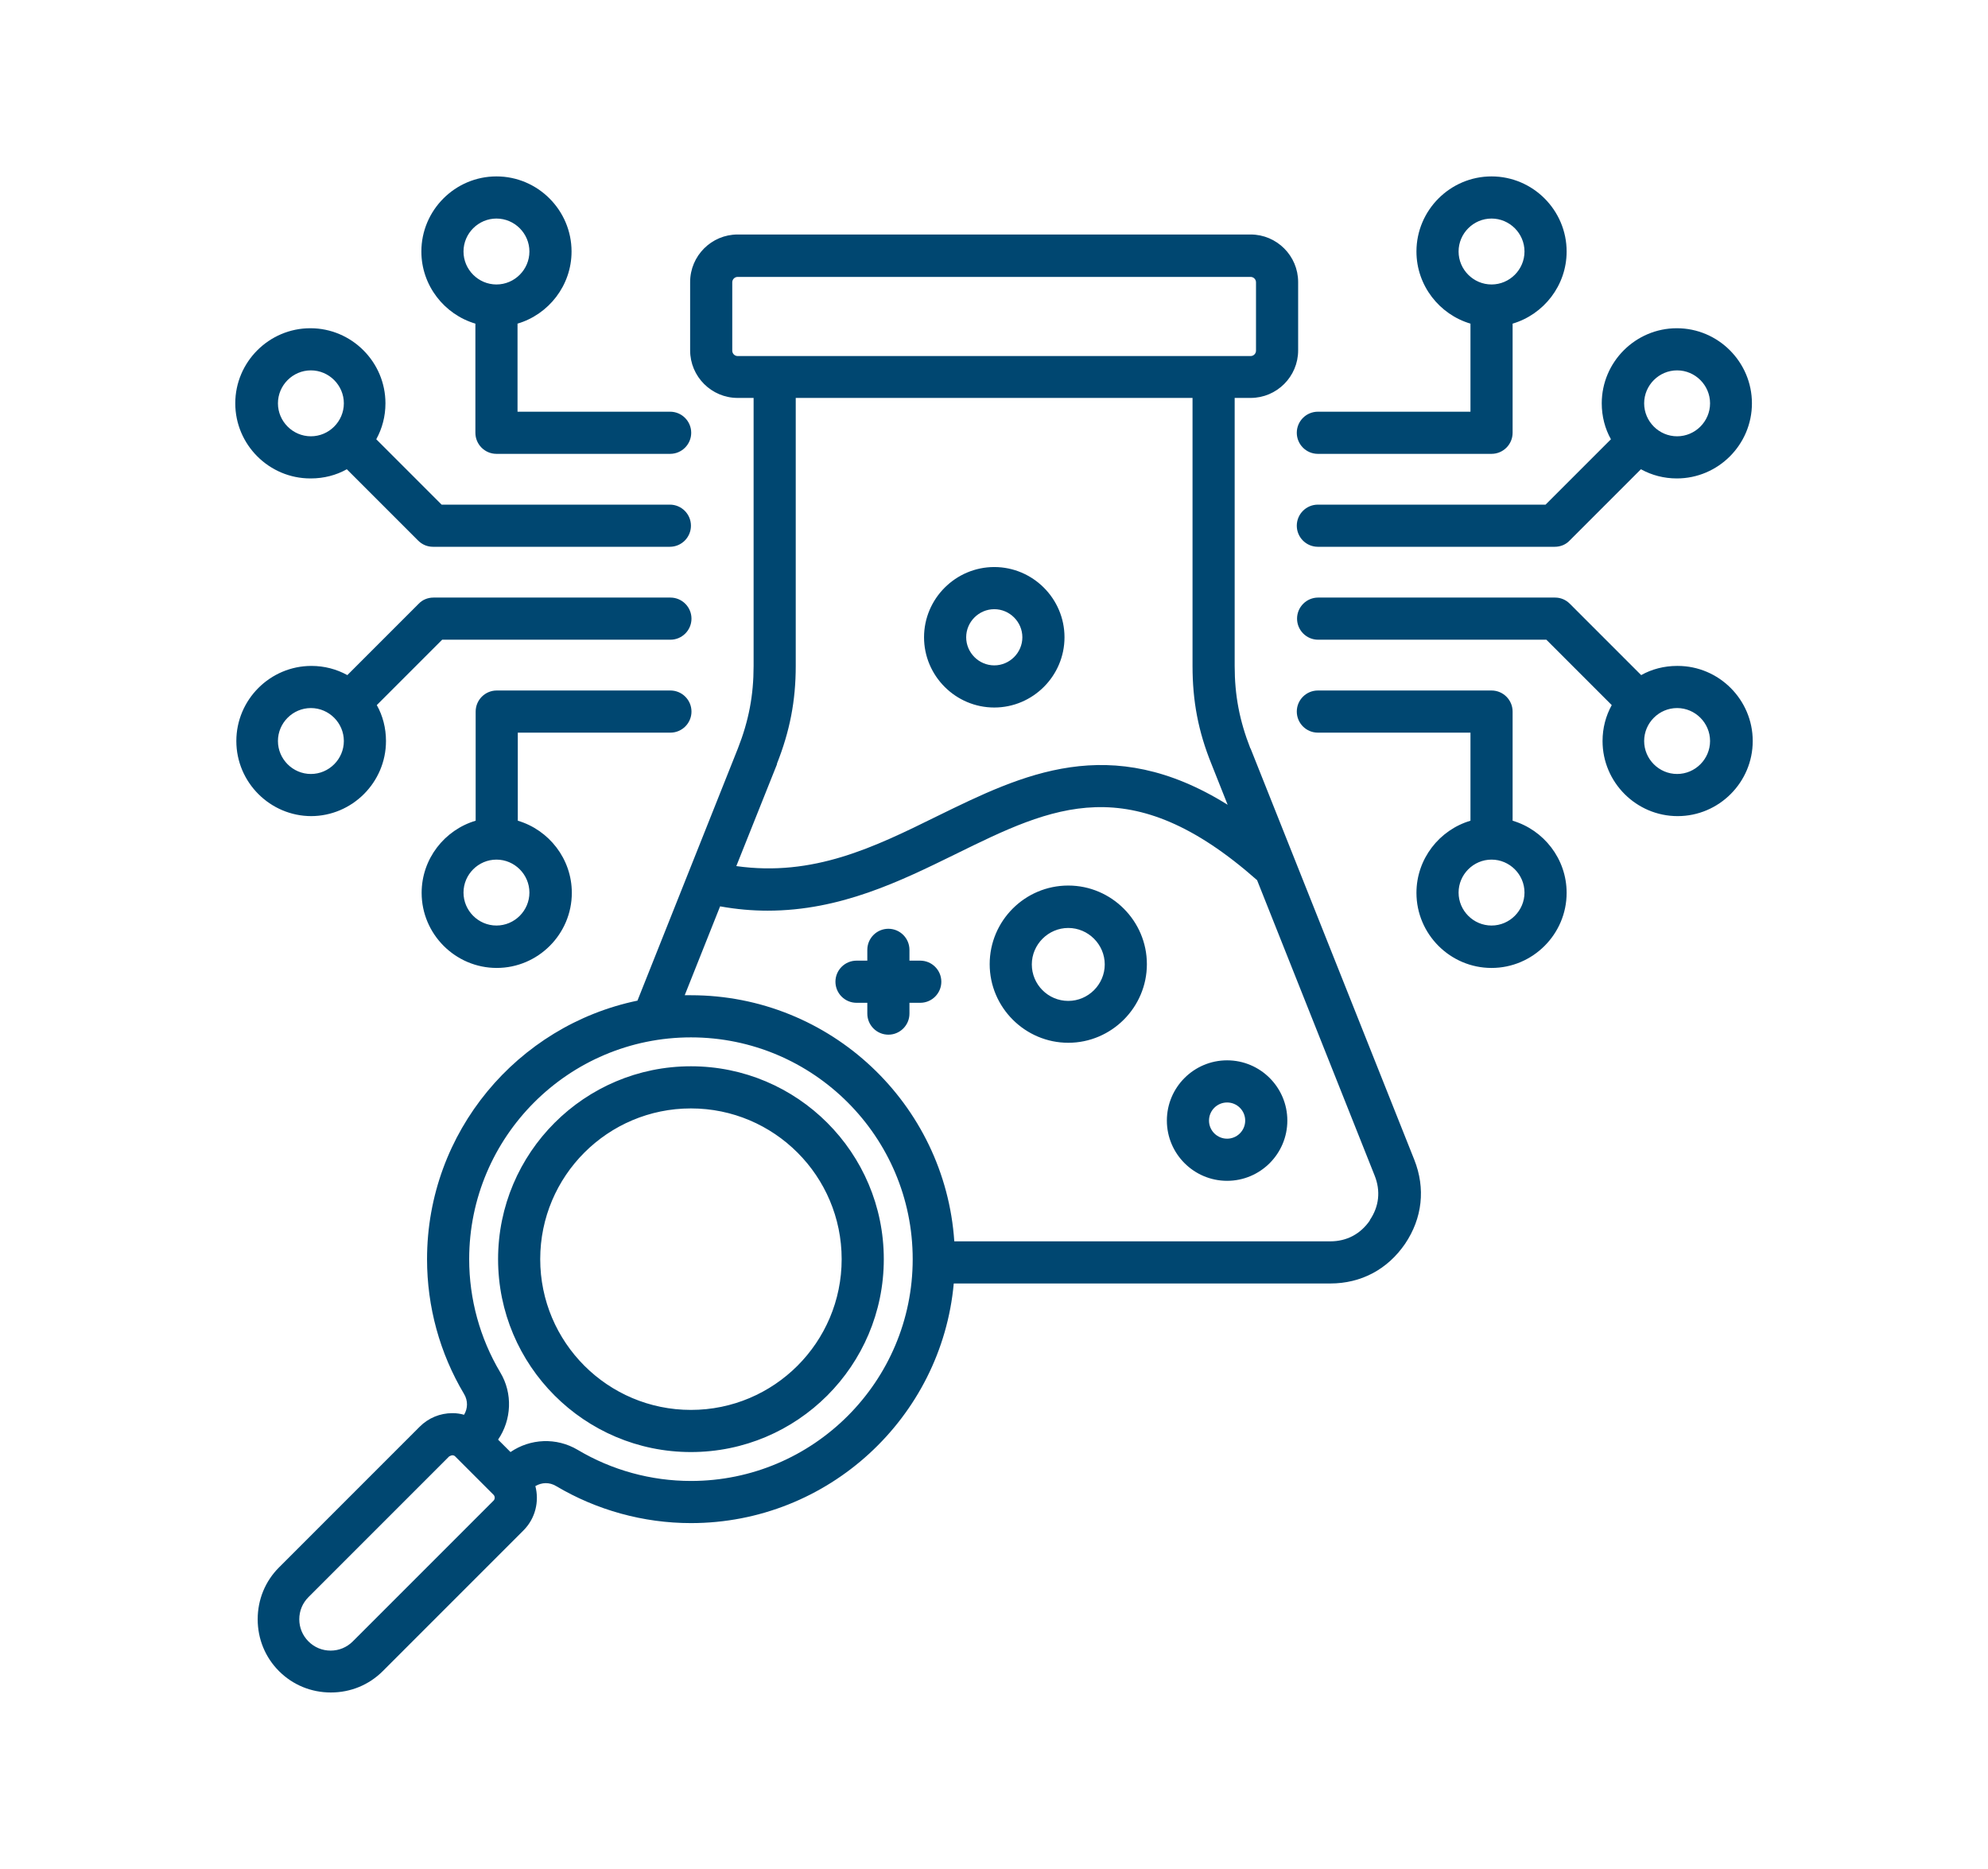
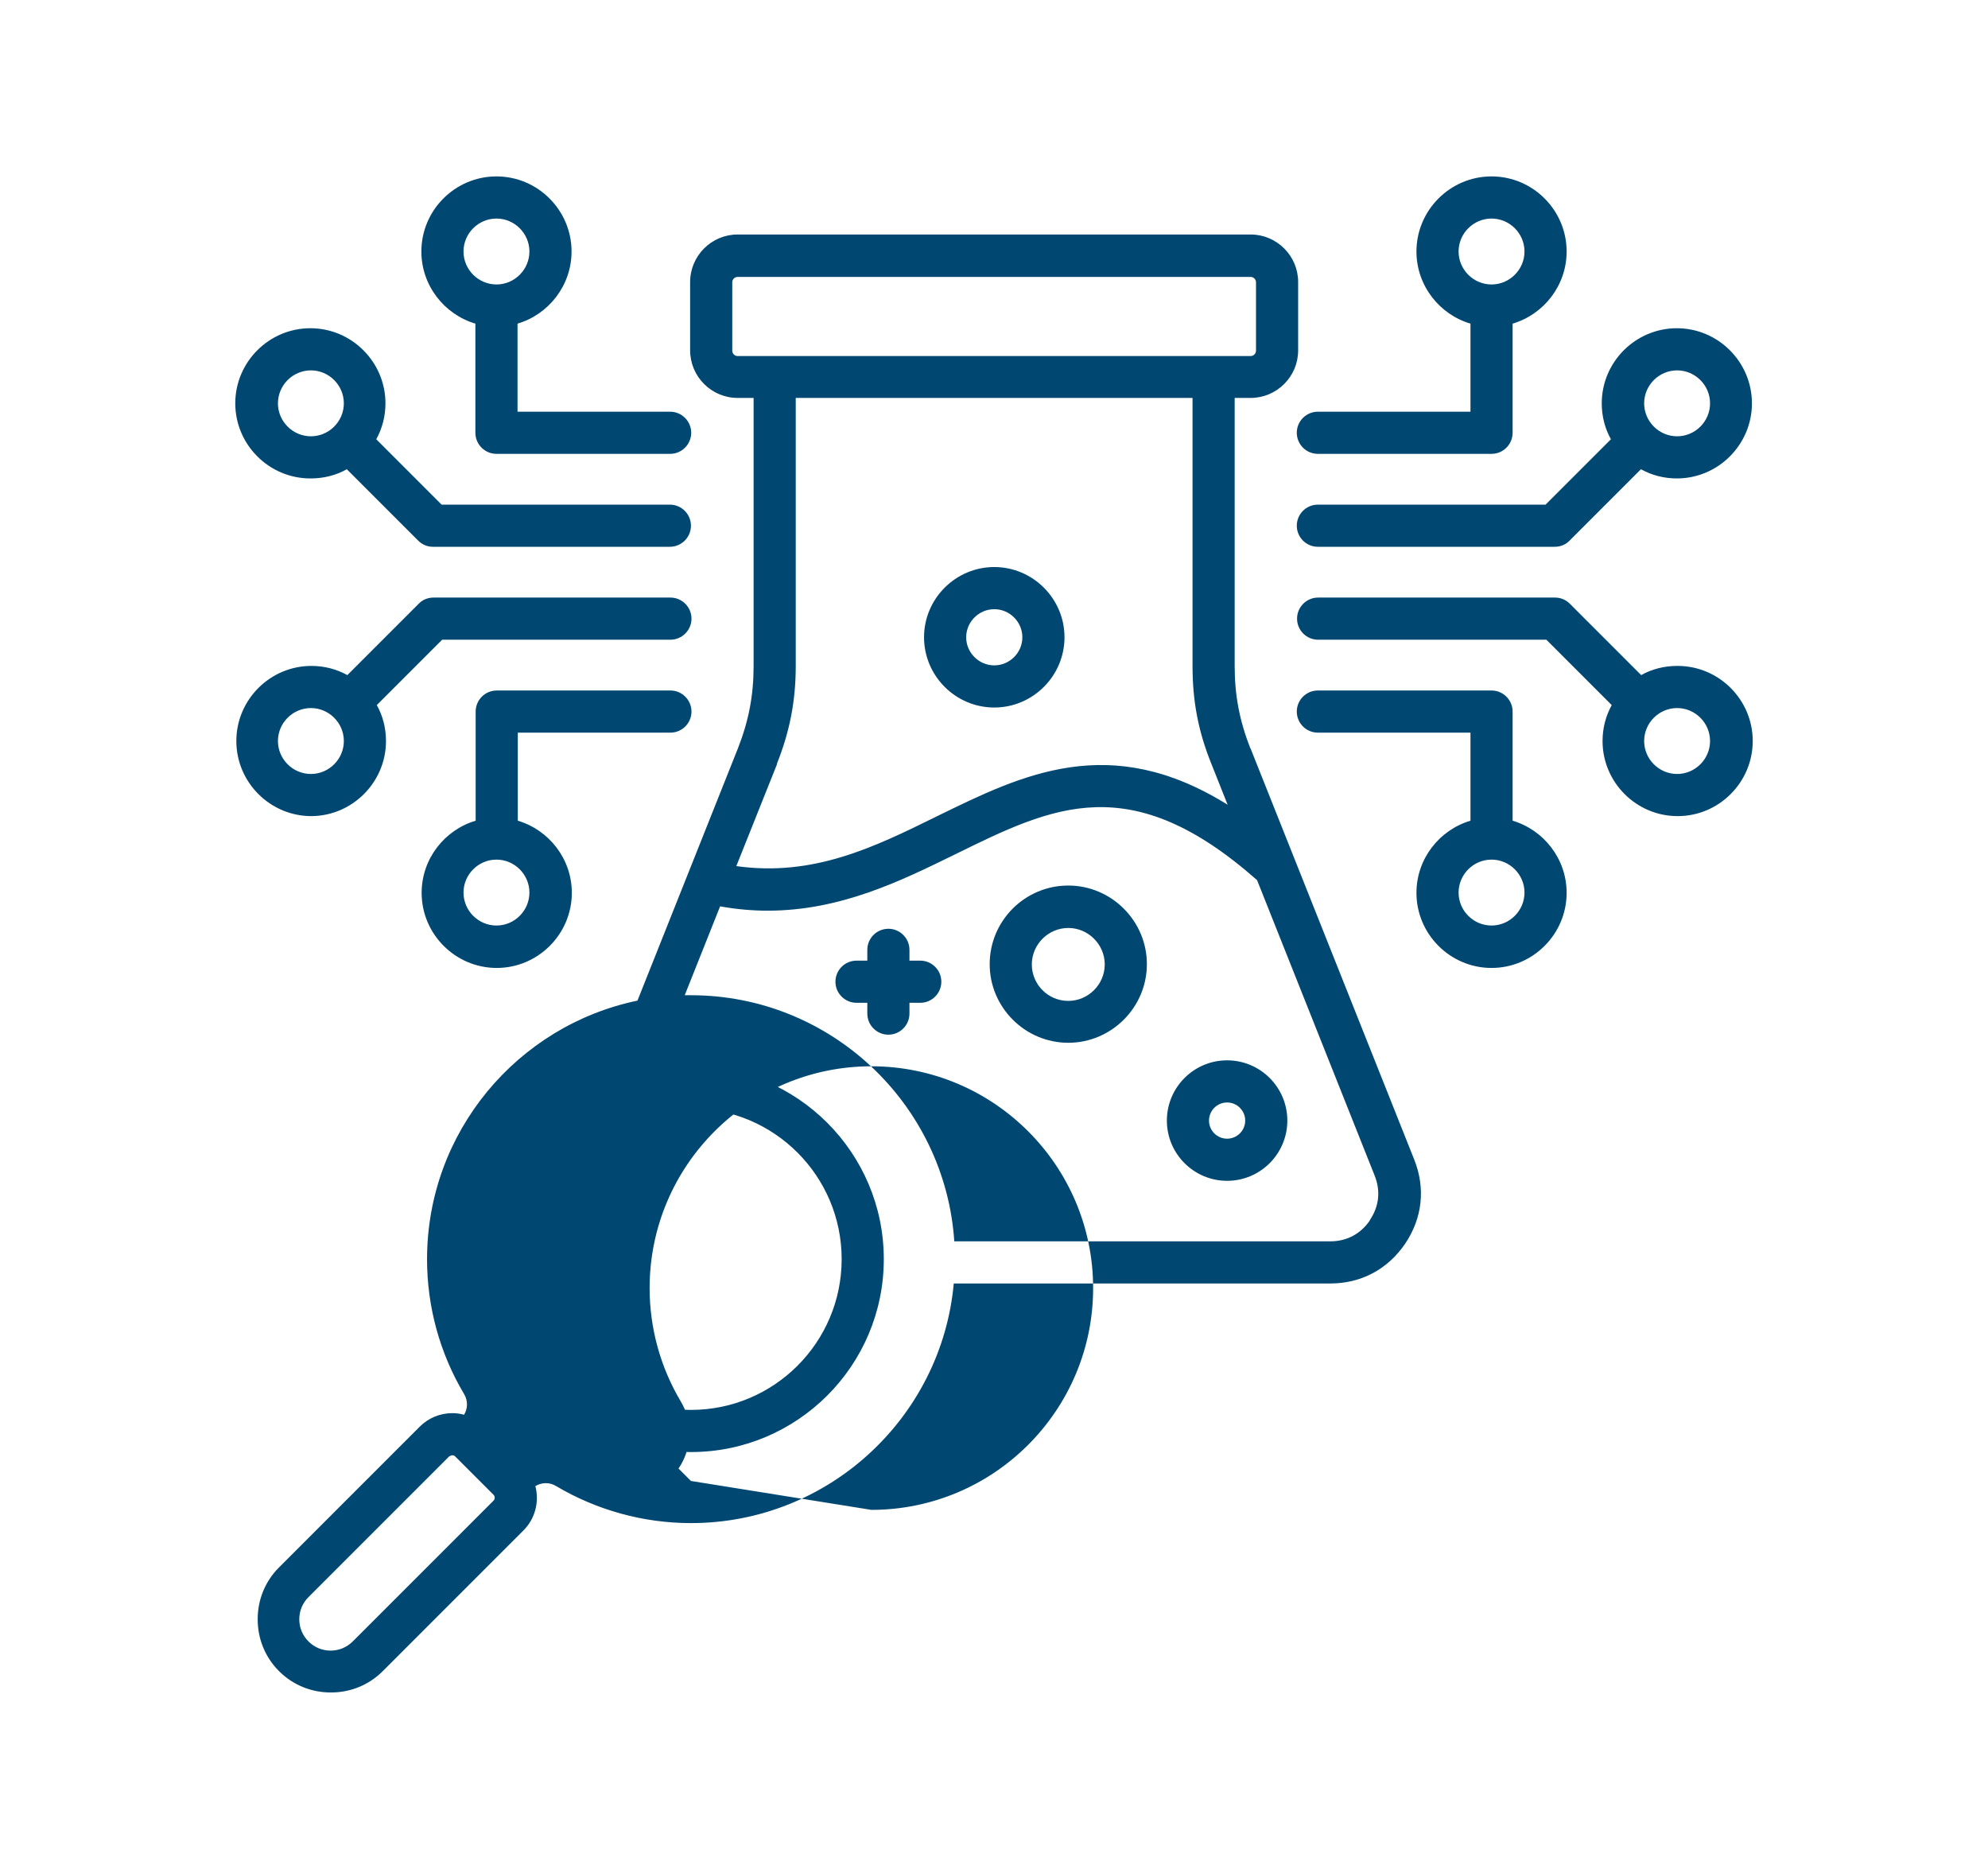
<svg xmlns="http://www.w3.org/2000/svg" id="Layer_1" version="1.1" viewBox="0 0 73.6 69.19">
  <defs>
    <style> .st0 { fill: #004771; } </style>
  </defs>
-   <path class="st0" d="M46.29,27.7c-.4-1.02-.58-1.96-.58-3.05v-9.92h.59c.97,0,1.76-.79,1.76-1.76v-2.53c0-.97-.79-1.76-1.76-1.76h-18.99c-.97,0-1.76.79-1.76,1.76v2.53c0,.97.79,1.76,1.76,1.76h.59v9.92c0,1.09-.18,2.03-.58,3.05l-3.72,9.34c-4.44.92-7.79,4.86-7.79,9.57,0,1.76.47,3.48,1.37,4.99.15.25.14.54,0,.77-.14-.04-.28-.06-.43-.06-.46,0-.89.18-1.21.5l-5.21,5.21c-.51.51-.79,1.19-.79,1.92s.28,1.41.79,1.92c.51.51,1.19.79,1.92.79s1.41-.28,1.92-.79l5.21-5.21c.44-.44.59-1.07.44-1.64.24-.14.52-.15.77,0,1.5.89,3.23,1.37,4.99,1.37,5.09,0,9.28-3.91,9.73-8.87h13.94c1.14,0,2.12-.52,2.77-1.47.64-.95.76-2.05.34-3.11l-6.06-15.22h0ZM27.11,12.98v-2.53c0-.11.09-.2.2-.2h18.99c.11,0,.2.09.2.2v2.53c0,.11-.09.2-.2.2h-18.99c-.11,0-.2-.09-.2-.2h0ZM28.76,28.28c.48-1.21.7-2.33.7-3.63v-9.92h14.69v9.92c0,1.3.21,2.42.7,3.63l.6,1.51c-4.36-2.72-7.6-1.12-10.75.42-2.35,1.16-4.59,2.25-7.44,1.85l1.51-3.78h0ZM18.27,55.55l-5.21,5.21c-.22.22-.51.34-.82.34s-.6-.12-.82-.34c-.22-.22-.34-.51-.34-.82s.12-.6.34-.82l5.21-5.21s.08-.04.11-.04.07,0,.11.04l1.42,1.42c.06.06.06.16,0,.22h0ZM25.58,54.82c-1.48,0-2.93-.4-4.19-1.15-.79-.47-1.76-.42-2.49.08l-.46-.46c.5-.73.55-1.71.08-2.49-.75-1.26-1.15-2.71-1.15-4.19,0-4.53,3.68-8.21,8.21-8.21s8.21,3.68,8.21,8.21-3.68,8.21-8.21,8.21h0ZM50.72,45.17c-.35.51-.86.78-1.47.78h-13.92c-.34-5.08-4.58-9.11-9.75-9.11-.08,0-.15,0-.23,0l1.31-3.29c.61.11,1.2.16,1.76.16,2.7,0,4.93-1.1,6.95-2.09,3.62-1.78,6.48-3.18,11.17.96l4.35,10.93c.23.57.17,1.15-.18,1.66h0ZM39.55,32.78c-1.61,0-2.91,1.31-2.91,2.91s1.31,2.91,2.91,2.91,2.91-1.31,2.91-2.91-1.31-2.91-2.91-2.91ZM39.55,37.05c-.75,0-1.35-.61-1.35-1.35s.61-1.35,1.35-1.35,1.35.61,1.35,1.35-.61,1.35-1.35,1.35ZM36.81,26.19c1.43,0,2.6-1.17,2.6-2.6s-1.17-2.6-2.6-2.6-2.6,1.17-2.6,2.6,1.17,2.6,2.6,2.6ZM36.81,22.55c.57,0,1.04.47,1.04,1.04s-.47,1.04-1.04,1.04-1.04-.47-1.04-1.04.47-1.04,1.04-1.04ZM45.43,39.25c-1.23,0-2.23,1-2.23,2.23s1,2.23,2.23,2.23,2.23-1,2.23-2.23-1-2.23-2.23-2.23ZM45.43,42.15c-.37,0-.67-.3-.67-.67s.3-.67.67-.67.67.3.67.67-.3.67-.67.67ZM34.85,36.34c0,.43-.35.78-.78.78h-.4v.4c0,.43-.35.78-.78.78s-.78-.35-.78-.78v-.4h-.4c-.43,0-.78-.35-.78-.78s.35-.78.78-.78h.4v-.4c0-.43.35-.78.78-.78s.78.35.78.78v.4h.4c.43,0,.78.35.78.78ZM57.24,18.68h-8.45c-.43,0-.78.35-.78.78s.35.78.78.78h8.77c.21,0,.41-.08.55-.23l2.64-2.64c.4.22.85.34,1.33.34,1.53,0,2.78-1.25,2.78-2.78s-1.25-2.78-2.78-2.78-2.78,1.25-2.78,2.78c0,.48.12.94.34,1.33l-2.42,2.42h0ZM62.09,13.71c.67,0,1.22.55,1.22,1.22s-.55,1.22-1.22,1.22-1.22-.55-1.22-1.22.55-1.22,1.22-1.22ZM48.79,16.8h6.43c.43,0,.78-.35.78-.78v-4.04c1.15-.34,2-1.41,2-2.67,0-1.53-1.25-2.78-2.78-2.78s-2.78,1.25-2.78,2.78c0,1.26.85,2.33,2,2.67v3.26h-5.65c-.43,0-.78.35-.78.78s.35.78.78.78h0ZM54,9.31c0-.67.55-1.22,1.22-1.22s1.22.55,1.22,1.22-.55,1.22-1.22,1.22-1.22-.55-1.22-1.22ZM56,30.38v-4.04c0-.43-.35-.78-.78-.78h-6.43c-.43,0-.78.35-.78.78s.35.78.78.78h5.65v3.26c-1.15.34-2,1.41-2,2.67,0,1.53,1.25,2.78,2.78,2.78s2.78-1.25,2.78-2.78c0-1.26-.85-2.33-2-2.67ZM55.22,34.26c-.67,0-1.22-.55-1.22-1.22s.55-1.22,1.22-1.22,1.22.55,1.22,1.22-.55,1.22-1.22,1.22ZM62.09,24.65c-.48,0-.94.12-1.33.34l-2.64-2.64c-.15-.15-.34-.23-.55-.23h-8.77c-.43,0-.78.35-.78.78s.35.78.78.78h8.45l2.42,2.42c-.22.4-.34.85-.34,1.33,0,1.53,1.25,2.78,2.78,2.78s2.78-1.25,2.78-2.78-1.25-2.78-2.78-2.78h0ZM62.09,28.65c-.67,0-1.22-.55-1.22-1.22s.55-1.22,1.22-1.22,1.22.55,1.22,1.22-.55,1.22-1.22,1.22ZM24.82,27.12c.43,0,.78-.35.78-.78s-.35-.78-.78-.78h-6.43c-.43,0-.78.35-.78.78v4.04c-1.15.34-2,1.41-2,2.67,0,1.53,1.25,2.78,2.78,2.78s2.78-1.25,2.78-2.78c0-1.26-.85-2.33-2-2.67v-3.26h5.65ZM19.6,33.04c0,.67-.55,1.22-1.22,1.22s-1.22-.55-1.22-1.22.55-1.22,1.22-1.22,1.22.55,1.22,1.22ZM11.51,30.21c1.53,0,2.78-1.25,2.78-2.78,0-.48-.12-.94-.34-1.33l2.42-2.42h8.45c.43,0,.78-.35.78-.78s-.35-.78-.78-.78h-8.77c-.21,0-.41.08-.55.23l-2.64,2.64c-.4-.22-.85-.34-1.33-.34-1.53,0-2.78,1.25-2.78,2.78s1.25,2.78,2.78,2.78h0ZM11.51,26.21c.67,0,1.22.55,1.22,1.22s-.55,1.22-1.22,1.22-1.22-.55-1.22-1.22.55-1.22,1.22-1.22ZM17.6,11.98v4.04c0,.43.35.78.78.78h6.43c.43,0,.78-.35.78-.78s-.35-.78-.78-.78h-5.65v-3.26c1.15-.34,2-1.41,2-2.67,0-1.53-1.25-2.78-2.78-2.78s-2.78,1.25-2.78,2.78c0,1.26.85,2.33,2,2.67h0ZM18.38,8.09c.67,0,1.22.55,1.22,1.22s-.55,1.22-1.22,1.22-1.22-.55-1.22-1.22.55-1.22,1.22-1.22ZM11.51,17.71c.48,0,.94-.12,1.33-.34l2.64,2.64c.15.15.34.23.55.23h8.77c.43,0,.78-.35.78-.78s-.35-.78-.78-.78h-8.45l-2.42-2.42c.22-.4.34-.85.34-1.33,0-1.53-1.25-2.78-2.78-2.78s-2.78,1.25-2.78,2.78,1.25,2.78,2.78,2.78h0ZM11.51,13.71c.67,0,1.22.55,1.22,1.22s-.55,1.22-1.22,1.22-1.22-.55-1.22-1.22.55-1.22,1.22-1.22ZM25.58,39.47c-3.94,0-7.14,3.2-7.14,7.14s3.2,7.14,7.14,7.14,7.14-3.2,7.14-7.14-3.2-7.14-7.14-7.14ZM25.58,52.19c-3.08,0-5.58-2.5-5.58-5.58s2.5-5.58,5.58-5.58,5.58,2.5,5.58,5.58-2.5,5.58-5.58,5.58Z" />
+   <path class="st0" d="M46.29,27.7c-.4-1.02-.58-1.96-.58-3.05v-9.92h.59c.97,0,1.76-.79,1.76-1.76v-2.53c0-.97-.79-1.76-1.76-1.76h-18.99c-.97,0-1.76.79-1.76,1.76v2.53c0,.97.79,1.76,1.76,1.76h.59v9.92c0,1.09-.18,2.03-.58,3.05l-3.72,9.34c-4.44.92-7.79,4.86-7.79,9.57,0,1.76.47,3.48,1.37,4.99.15.25.14.54,0,.77-.14-.04-.28-.06-.43-.06-.46,0-.89.18-1.21.5l-5.21,5.21c-.51.51-.79,1.19-.79,1.92s.28,1.41.79,1.92c.51.51,1.19.79,1.92.79s1.41-.28,1.92-.79l5.21-5.21c.44-.44.59-1.07.44-1.64.24-.14.52-.15.77,0,1.5.89,3.23,1.37,4.99,1.37,5.09,0,9.28-3.91,9.73-8.87h13.94c1.14,0,2.12-.52,2.77-1.47.64-.95.76-2.05.34-3.11l-6.06-15.22h0ZM27.11,12.98v-2.53c0-.11.09-.2.2-.2h18.99c.11,0,.2.09.2.2v2.53c0,.11-.09.2-.2.2h-18.99c-.11,0-.2-.09-.2-.2h0ZM28.76,28.28c.48-1.21.7-2.33.7-3.63v-9.92h14.69v9.92c0,1.3.21,2.42.7,3.63l.6,1.51c-4.36-2.72-7.6-1.12-10.75.42-2.35,1.16-4.59,2.25-7.44,1.85l1.51-3.78h0ZM18.27,55.55l-5.21,5.21c-.22.22-.51.34-.82.34s-.6-.12-.82-.34c-.22-.22-.34-.51-.34-.82s.12-.6.34-.82l5.21-5.21s.08-.04.11-.04.07,0,.11.04l1.42,1.42c.06.06.06.16,0,.22h0ZM25.58,54.82l-.46-.46c.5-.73.55-1.71.08-2.49-.75-1.26-1.15-2.71-1.15-4.19,0-4.53,3.68-8.21,8.21-8.21s8.21,3.68,8.21,8.21-3.68,8.21-8.21,8.21h0ZM50.72,45.17c-.35.51-.86.78-1.47.78h-13.92c-.34-5.08-4.58-9.11-9.75-9.11-.08,0-.15,0-.23,0l1.31-3.29c.61.11,1.2.16,1.76.16,2.7,0,4.93-1.1,6.95-2.09,3.62-1.78,6.48-3.18,11.17.96l4.35,10.93c.23.57.17,1.15-.18,1.66h0ZM39.55,32.78c-1.61,0-2.91,1.31-2.91,2.91s1.31,2.91,2.91,2.91,2.91-1.31,2.91-2.91-1.31-2.91-2.91-2.91ZM39.55,37.05c-.75,0-1.35-.61-1.35-1.35s.61-1.35,1.35-1.35,1.35.61,1.35,1.35-.61,1.35-1.35,1.35ZM36.81,26.19c1.43,0,2.6-1.17,2.6-2.6s-1.17-2.6-2.6-2.6-2.6,1.17-2.6,2.6,1.17,2.6,2.6,2.6ZM36.81,22.55c.57,0,1.04.47,1.04,1.04s-.47,1.04-1.04,1.04-1.04-.47-1.04-1.04.47-1.04,1.04-1.04ZM45.43,39.25c-1.23,0-2.23,1-2.23,2.23s1,2.23,2.23,2.23,2.23-1,2.23-2.23-1-2.23-2.23-2.23ZM45.43,42.15c-.37,0-.67-.3-.67-.67s.3-.67.67-.67.67.3.67.67-.3.67-.67.67ZM34.85,36.34c0,.43-.35.78-.78.78h-.4v.4c0,.43-.35.78-.78.78s-.78-.35-.78-.78v-.4h-.4c-.43,0-.78-.35-.78-.78s.35-.78.78-.78h.4v-.4c0-.43.35-.78.78-.78s.78.35.78.78v.4h.4c.43,0,.78.35.78.78ZM57.24,18.68h-8.45c-.43,0-.78.35-.78.78s.35.78.78.78h8.77c.21,0,.41-.08.55-.23l2.64-2.64c.4.22.85.34,1.33.34,1.53,0,2.78-1.25,2.78-2.78s-1.25-2.78-2.78-2.78-2.78,1.25-2.78,2.78c0,.48.12.94.34,1.33l-2.42,2.42h0ZM62.09,13.71c.67,0,1.22.55,1.22,1.22s-.55,1.22-1.22,1.22-1.22-.55-1.22-1.22.55-1.22,1.22-1.22ZM48.79,16.8h6.43c.43,0,.78-.35.78-.78v-4.04c1.15-.34,2-1.41,2-2.67,0-1.53-1.25-2.78-2.78-2.78s-2.78,1.25-2.78,2.78c0,1.26.85,2.33,2,2.67v3.26h-5.65c-.43,0-.78.35-.78.78s.35.78.78.78h0ZM54,9.31c0-.67.55-1.22,1.22-1.22s1.22.55,1.22,1.22-.55,1.22-1.22,1.22-1.22-.55-1.22-1.22ZM56,30.38v-4.04c0-.43-.35-.78-.78-.78h-6.43c-.43,0-.78.35-.78.78s.35.78.78.78h5.65v3.26c-1.15.34-2,1.41-2,2.67,0,1.53,1.25,2.78,2.78,2.78s2.78-1.25,2.78-2.78c0-1.26-.85-2.33-2-2.67ZM55.22,34.26c-.67,0-1.22-.55-1.22-1.22s.55-1.22,1.22-1.22,1.22.55,1.22,1.22-.55,1.22-1.22,1.22ZM62.09,24.65c-.48,0-.94.12-1.33.34l-2.64-2.64c-.15-.15-.34-.23-.55-.23h-8.77c-.43,0-.78.35-.78.78s.35.78.78.78h8.45l2.42,2.42c-.22.4-.34.85-.34,1.33,0,1.53,1.25,2.78,2.78,2.78s2.78-1.25,2.78-2.78-1.25-2.78-2.78-2.78h0ZM62.09,28.65c-.67,0-1.22-.55-1.22-1.22s.55-1.22,1.22-1.22,1.22.55,1.22,1.22-.55,1.22-1.22,1.22ZM24.82,27.12c.43,0,.78-.35.78-.78s-.35-.78-.78-.78h-6.43c-.43,0-.78.35-.78.78v4.04c-1.15.34-2,1.41-2,2.67,0,1.53,1.25,2.78,2.78,2.78s2.78-1.25,2.78-2.78c0-1.26-.85-2.33-2-2.67v-3.26h5.65ZM19.6,33.04c0,.67-.55,1.22-1.22,1.22s-1.22-.55-1.22-1.22.55-1.22,1.22-1.22,1.22.55,1.22,1.22ZM11.51,30.21c1.53,0,2.78-1.25,2.78-2.78,0-.48-.12-.94-.34-1.33l2.42-2.42h8.45c.43,0,.78-.35.78-.78s-.35-.78-.78-.78h-8.77c-.21,0-.41.08-.55.23l-2.64,2.64c-.4-.22-.85-.34-1.33-.34-1.53,0-2.78,1.25-2.78,2.78s1.25,2.78,2.78,2.78h0ZM11.51,26.21c.67,0,1.22.55,1.22,1.22s-.55,1.22-1.22,1.22-1.22-.55-1.22-1.22.55-1.22,1.22-1.22ZM17.6,11.98v4.04c0,.43.35.78.78.78h6.43c.43,0,.78-.35.78-.78s-.35-.78-.78-.78h-5.65v-3.26c1.15-.34,2-1.41,2-2.67,0-1.53-1.25-2.78-2.78-2.78s-2.78,1.25-2.78,2.78c0,1.26.85,2.33,2,2.67h0ZM18.38,8.09c.67,0,1.22.55,1.22,1.22s-.55,1.22-1.22,1.22-1.22-.55-1.22-1.22.55-1.22,1.22-1.22ZM11.51,17.71c.48,0,.94-.12,1.33-.34l2.64,2.64c.15.15.34.23.55.23h8.77c.43,0,.78-.35.78-.78s-.35-.78-.78-.78h-8.45l-2.42-2.42c.22-.4.34-.85.34-1.33,0-1.53-1.25-2.78-2.78-2.78s-2.78,1.25-2.78,2.78,1.25,2.78,2.78,2.78h0ZM11.51,13.71c.67,0,1.22.55,1.22,1.22s-.55,1.22-1.22,1.22-1.22-.55-1.22-1.22.55-1.22,1.22-1.22ZM25.58,39.47c-3.94,0-7.14,3.2-7.14,7.14s3.2,7.14,7.14,7.14,7.14-3.2,7.14-7.14-3.2-7.14-7.14-7.14ZM25.58,52.19c-3.08,0-5.58-2.5-5.58-5.58s2.5-5.58,5.58-5.58,5.58,2.5,5.58,5.58-2.5,5.58-5.58,5.58Z" />
</svg>